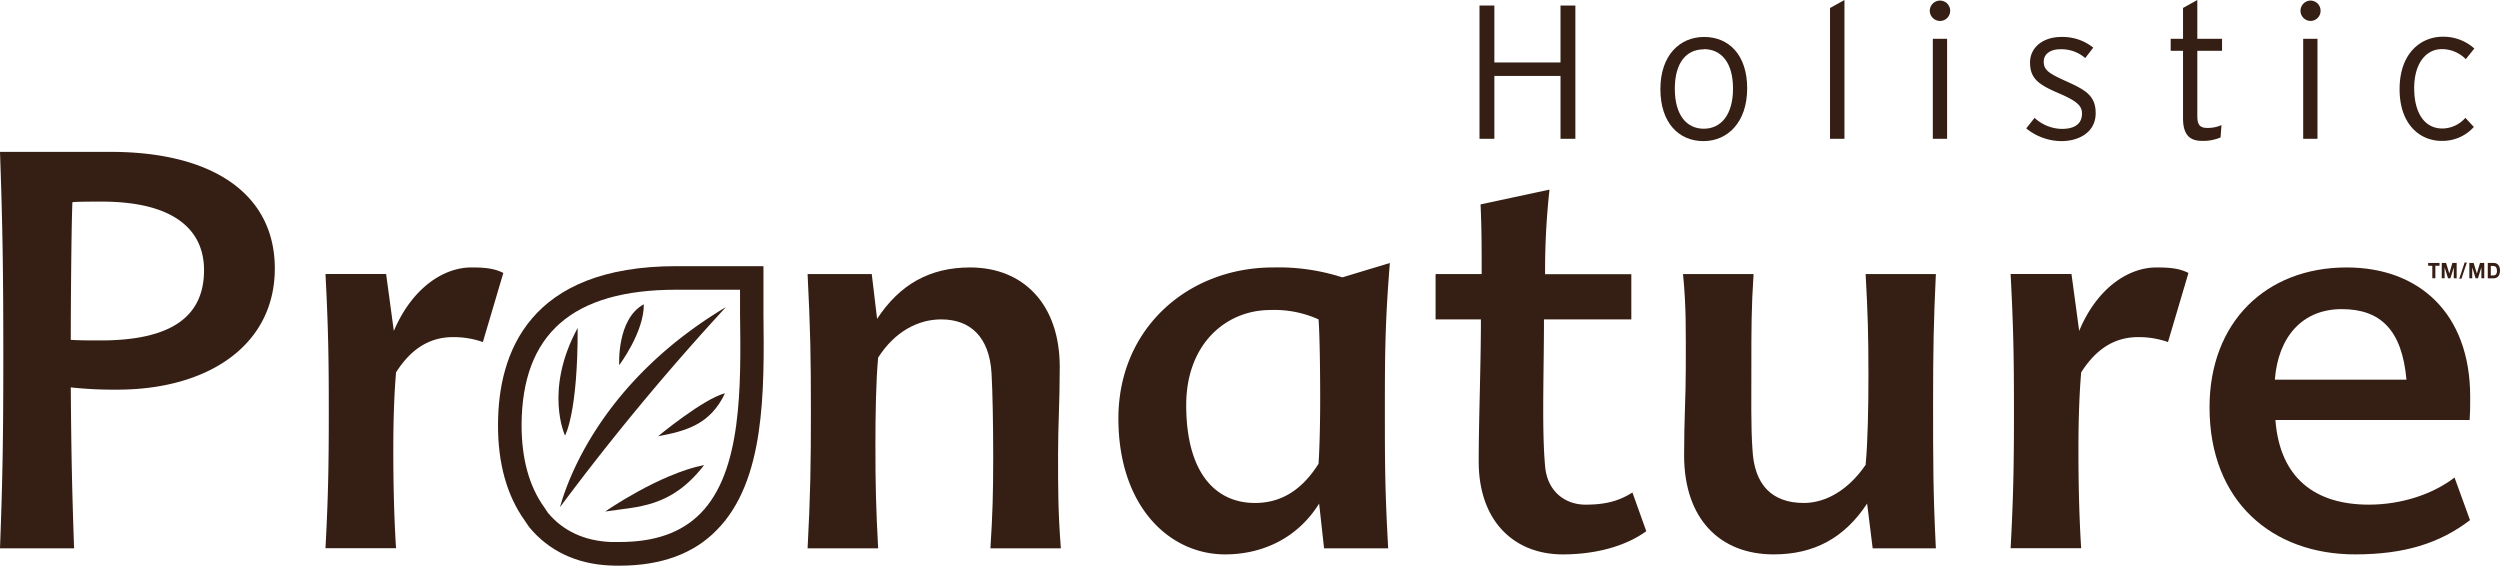
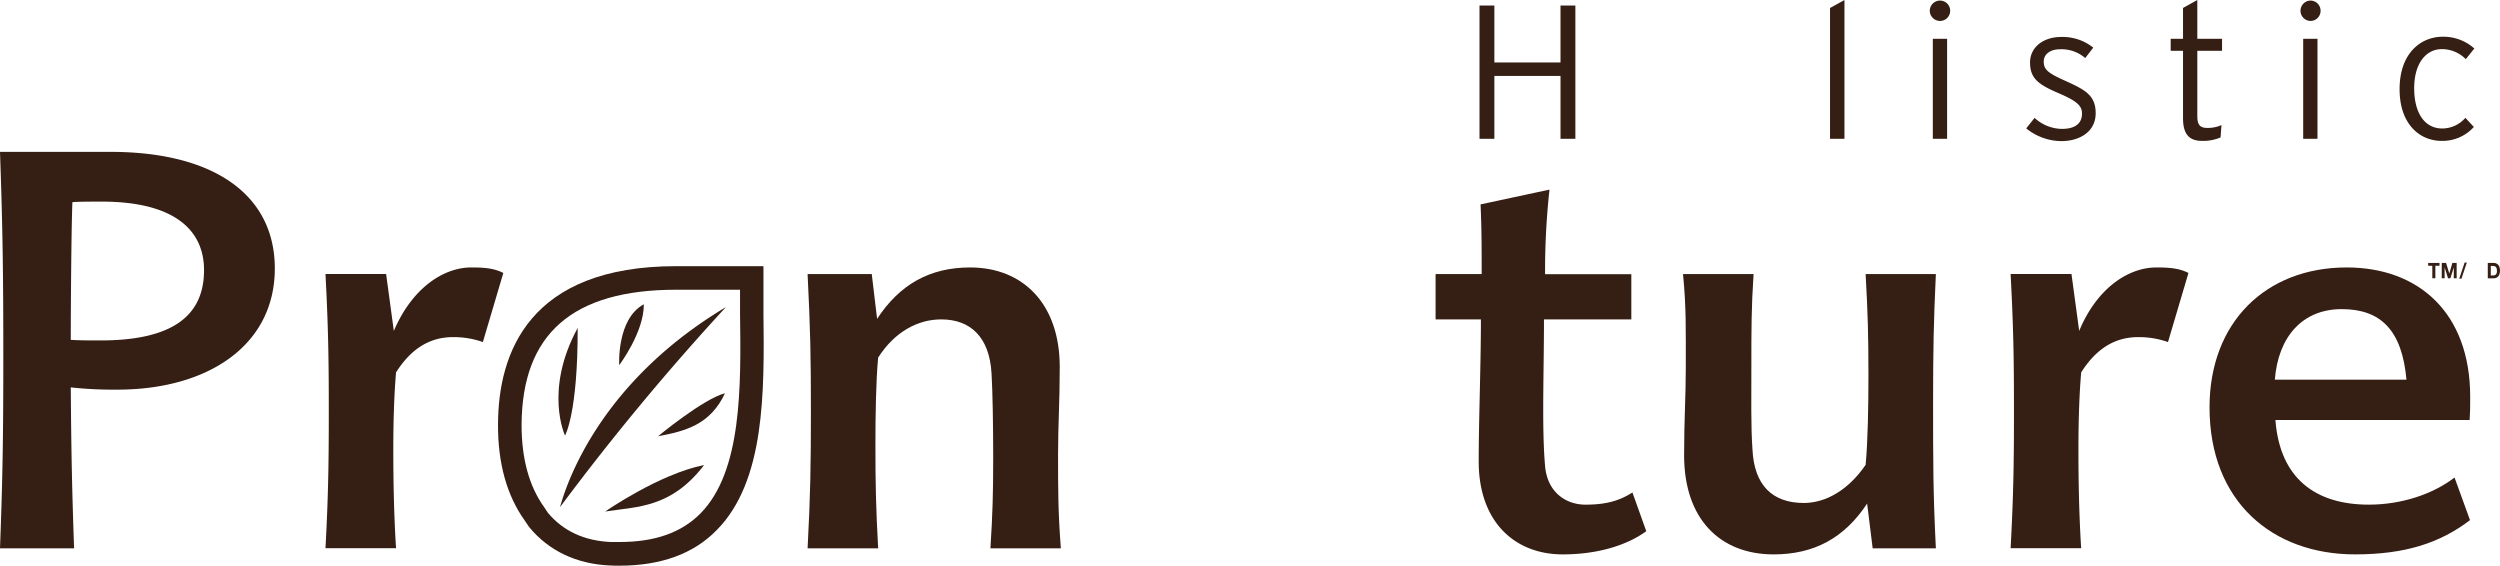
<svg xmlns="http://www.w3.org/2000/svg" viewBox="0 0 566.93 128.28">
  <defs>
    <style>.cls-1{fill:#351e13;}</style>
  </defs>
  <g id="Слой_2" data-name="Слой 2">
    <g id="Слой_1-2" data-name="Слой 1">
      <path class="cls-1" d="M140.49,128.28h0c-.72,0-1.45,0-2.2-.05-7.52-.32-13.83-3.31-18.24-8.65l-.15-.2-.89-1.32c-4.05-5.63-6.11-13-6.07-21.7,0-16.41,7.11-36,40.41-36l19.78,0v2.67c0,2.54,0,5.17,0,7.86.2,17.9.42,38.18-10.58,49.3C157.32,125.58,149.88,128.28,140.49,128.28Zm-16.25-12c3.46,4.14,8.27,6.37,14.27,6.63.68,0,1.33,0,2,0h0c8,0,14-2.11,18.31-6.45,9.44-9.54,9.23-28.64,9-45.49,0-1.79,0-3.55,0-5.27l-14.45,0c-23.54,0-35,10-35.09,30.67,0,7.6,1.69,13.87,5.12,18.64Z" />
      <path class="cls-1" d="M127,115c2-7.28,10.23-29,37.62-45.36A563.4,563.4,0,0,0,127,115" />
      <path class="cls-1" d="M149.23,98.93s10.22-8.47,15.17-9.75c-3.35,7.2-9.09,8.6-15.17,9.75" />
      <path class="cls-1" d="M137.24,116s12.23-8.51,22.44-10.55c-7.49,9.78-15.13,9.41-22.44,10.55" />
      <path class="cls-1" d="M131,74.37c.05,19.42-2.87,24.39-2.87,24.39S123.31,88.52,131,74.37" />
      <path class="cls-1" d="M146,69c.06,6.35-5.58,13.8-5.58,13.8S139.81,72.34,146,69" />
      <path class="cls-1" d="M.75,81C.75,62.65.63,52.37,0,34.44H25.07c23.33,0,37.25,9.66,37.25,26.45,0,17.31-15,27.47-35.74,27.47a90.83,90.83,0,0,1-10.53-.51c.12,14.67.25,22,.75,36.49H0C.63,107.66.75,97.89.75,81ZM16.42,45.85c-.25,6-.37,24.32-.37,31.22,1.88.13,4.64.13,6.77.13,16,0,23.45-5.39,23.45-15.93,0-9.4-7.15-15.55-23.2-15.55C20.81,45.72,17.43,45.72,16.42,45.85Z" />
      <path class="cls-1" d="M106.87,60.65c3.26,0,5.26.24,7.27,1.25L109.5,77.57a19.75,19.75,0,0,0-6.77-1.12c-4.89,0-9.28,2.25-12.92,8-.37,4.39-.62,10-.62,17.55,0,6.52.12,14.42.62,22.32h-16c.62-11.66.75-18.93.75-30.84,0-12.8-.13-19.19-.75-31.35H87.56l1.75,12.92C93.45,65.29,100.6,60.65,106.87,60.65Z" />
      <path class="cls-1" d="M198.9,72.31C204,64.53,210.81,60.65,220,60.65c12,0,20.32,8.27,20.32,22.56,0,8.16-.38,13-.38,19.82,0,8.27,0,12.91.63,21.31H224.6c.5-7.9.63-12.41.63-20.56,0-7.27-.13-15-.38-19.18-.49-8.15-4.76-12.17-11.41-12.17-5.26,0-10.53,2.76-14.3,8.66-.49,5.14-.62,12.91-.62,19.93,0,9,.13,14.29.62,23.32h-16c.63-11.79.75-18.93.75-30.84,0-12.8-.12-18.68-.75-31.35h14.55Z" />
-       <path class="cls-1" d="M314.8,124.34H300.26l-1.12-10.15c-4.9,7.9-12.93,11.53-21.32,11.53-12.67,0-24.2-10.91-24.2-30.84,0-20.44,15.8-34.23,35.1-34.23A47.25,47.25,0,0,1,304.4,62.9l10.78-3.26c-1,12.55-1.13,19.31-1.13,32.23C314.05,105.16,314.05,110.8,314.8,124.34Zm-30.21-10.28c5.51,0,10.4-2.51,14.42-8.9.25-3.89.37-9.53.37-14.55,0-7.14-.12-15-.37-18.18A24.29,24.29,0,0,0,288.1,70.3C278,70.3,269,78,269,91.87,269,107.29,275.69,114.06,284.59,114.06Z" />
      <path class="cls-1" d="M350.13,72.43c0,12-.51,24.71.25,33.23.5,6,4.76,8.78,9.15,8.78s7.52-.75,10.66-2.76l3.14,8.78c-4.65,3.38-11.42,5.26-18.94,5.26-10.91,0-19.06-7.4-19.06-21.06,0-9.41.5-21.82.5-32.23H325.55V62.15H336c0-6,0-10.15-.25-15.8L351.38,43a170.77,170.77,0,0,0-1,19.18h19.56V72.43Z" />
      <path class="cls-1" d="M402.22,125.72c-12.28,0-20.31-8.15-20.31-22.44,0-8.4.38-13.17.38-19.81,0-8.52.12-13.8-.63-21.32h16c-.5,7.65-.5,12.54-.5,20.56,0,7.15-.12,14.18.25,19.19.38,8.15,4.52,12.16,11.66,12.16,5,0,10.16-3,14-8.65.5-5.14.64-13.16.64-20.31,0-9-.14-14-.64-22.95h15.93c-.5,10.66-.63,17.18-.63,29.34,0,12.79,0,20.44.63,32.85H424.67l-1.26-10.15C418.27,122,411.38,125.72,402.22,125.72Z" />
      <path class="cls-1" d="M489,60.65c3.26,0,5.27.24,7.28,1.25l-4.64,15.67a19.75,19.75,0,0,0-6.77-1.12c-4.89,0-9.28,2.25-12.92,8-.37,4.39-.62,10-.62,17.55,0,6.52.12,14.42.62,22.32h-16c.63-11.66.76-18.93.76-30.84,0-12.8-.13-19.19-.76-31.35h13.8l1.75,12.92C475.54,65.29,482.69,60.65,489,60.65Z" />
      <path class="cls-1" d="M537.19,114.44c7.4,0,14.54-2.38,19.43-6.15l3.51,9.66c-6.89,5.27-14.91,7.77-26.07,7.77-18.69,0-33-11.91-33-33.35,0-19.19,12.68-31.72,31.11-31.72,16.3,0,28,10.28,28,29.34,0,1.88,0,3.38-.12,5.26H516C517,108.42,525,114.44,537.19,114.44ZM515.87,86.1h29.85c-1-11.15-5.77-16-14.67-16S516.63,76.32,515.87,86.1Z" />
      <path class="cls-1" d="M353.88,31.47V17.22h-15V31.47h-3.37V1.25h3.37V14.16h15V1.25h3.37V31.47Z" />
-       <path class="cls-1" d="M386.28,32c-5.53,0-9.75-4.11-9.75-11.79s4.4-11.83,9.93-11.83,9.75,4,9.75,11.66S391.81,32,386.28,32Zm.09-20.81c-3.93,0-6.57,3-6.57,8.93s2.64,9.07,6.57,9.07S393,26,393,20.07,390.3,11.14,386.37,11.14Z" />
      <path class="cls-1" d="M415,31.47V1.81L418.27,0V31.47Z" />
      <path class="cls-1" d="M440,4.75a2.33,2.33,0,0,1-2.38-2.29A2.33,2.33,0,0,1,440,.13a2.3,2.3,0,0,1,2.24,2.33A2.29,2.29,0,0,1,440,4.75Zm-1.69,26.72V8.8h3.24V31.47Z" />
      <path class="cls-1" d="M467.49,32a12.76,12.76,0,0,1-8-2.89l1.9-2.38a9.29,9.29,0,0,0,6.17,2.5c3.11,0,4.58-1.29,4.58-3.49,0-1.86-1.34-2.9-5.35-4.63-4.53-1.94-6.43-3.32-6.43-6.94,0-3.46,3-5.79,7.08-5.79a11.14,11.14,0,0,1,7.25,2.42l-1.82,2.37a8.19,8.19,0,0,0-5.65-2c-2.38,0-3.76,1.17-3.76,2.81,0,1.9,1.17,2.68,5,4.4,4.28,1.94,6.78,3.2,6.78,7.26C475.26,30,471.42,32,467.49,32Z" />
      <path class="cls-1" d="M498.29,11.52V26.29c0,2,.56,2.72,2.29,2.72a7.51,7.51,0,0,0,3.19-.65l-.21,2.81a10.18,10.18,0,0,1-4.19.78c-2.81,0-4.32-1.39-4.32-5.14V11.52h-2.8V8.8h2.8v-7L498.29,0V8.8h5.61v2.72Z" />
      <path class="cls-1" d="M524,4.75a2.31,2.31,0,1,1,0-4.62,2.3,2.3,0,0,1,2.24,2.33A2.29,2.29,0,0,1,524,4.75ZM522.3,31.47V8.8h3.24V31.47Z" />
      <path class="cls-1" d="M559.17,13.42a7.56,7.56,0,0,0-5.44-2.28c-3.54,0-6.26,3.19-6.26,8.85s2.38,9.15,6.39,9.15a7,7,0,0,0,5.22-2.42L561,28.79a9.57,9.57,0,0,1-7.3,3.16c-5,0-9.54-3.81-9.54-11.71,0-8.37,5-11.91,9.76-11.91A10.5,10.5,0,0,1,561.11,11Z" />
      <polygon class="cls-1" points="551.58 60.27 550.64 60.27 550.64 59.63 553.21 59.63 553.21 60.27 552.27 60.27 552.27 63.1 551.58 63.1 551.58 60.27" />
      <polygon class="cls-1" points="553.72 59.63 554.7 59.63 555.43 62.02 555.44 62.02 556.13 59.63 557.1 59.63 557.1 63.1 556.45 63.1 556.45 60.64 556.45 60.64 555.68 63.1 555.14 63.1 554.38 60.66 554.37 60.66 554.37 63.1 553.72 63.1 553.72 59.63" />
      <polygon class="cls-1" points="558.91 59.54 559.41 59.54 558.19 63.19 557.69 63.19 558.91 59.54" />
-       <polygon class="cls-1" points="559.98 59.63 560.95 59.63 561.68 62.02 561.69 62.02 562.39 59.63 563.36 59.63 563.36 63.1 562.71 63.1 562.71 60.64 562.7 60.64 561.93 63.1 561.4 63.1 560.64 60.66 560.63 60.66 560.63 63.1 559.98 63.1 559.98 59.63" />
      <path class="cls-1" d="M564.16,59.63h1.35c.81,0,1.42.56,1.42,1.72,0,1-.46,1.76-1.42,1.76h-1.35Zm.68,2.83h.62c.4,0,.78-.27.78-1s-.22-1.15-.91-1.15h-.49Z" />
    </g>
  </g>
</svg>